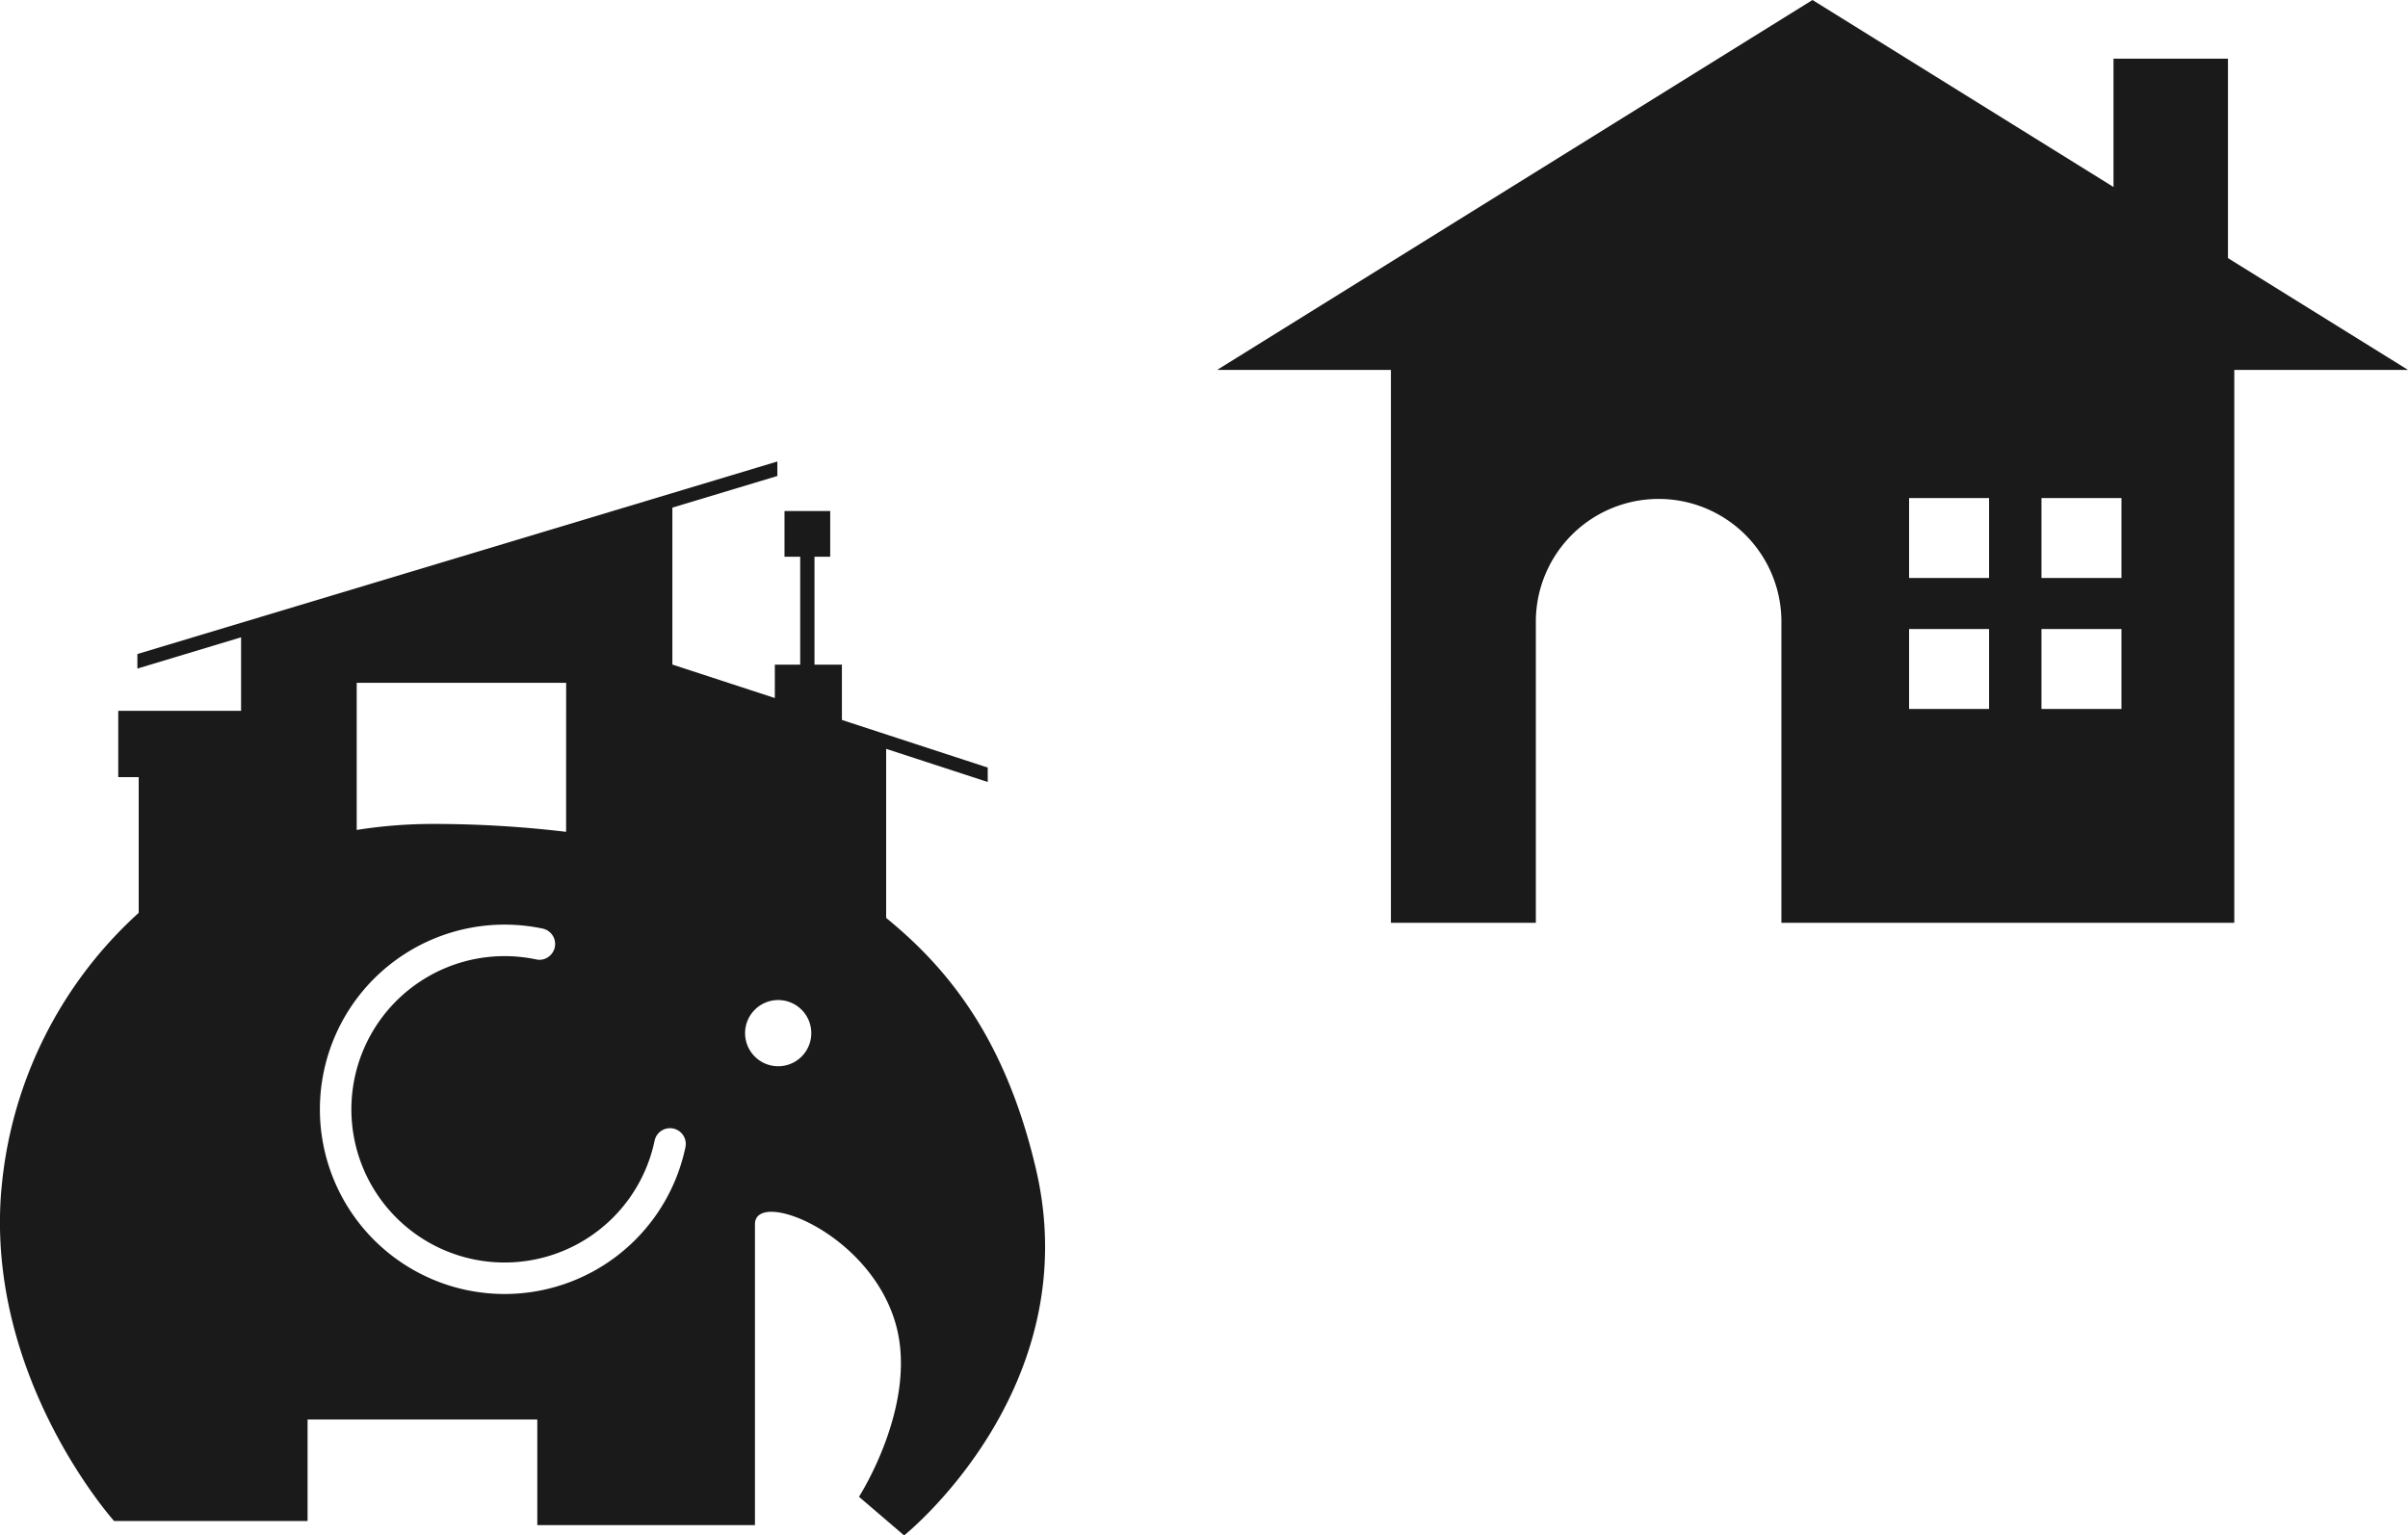
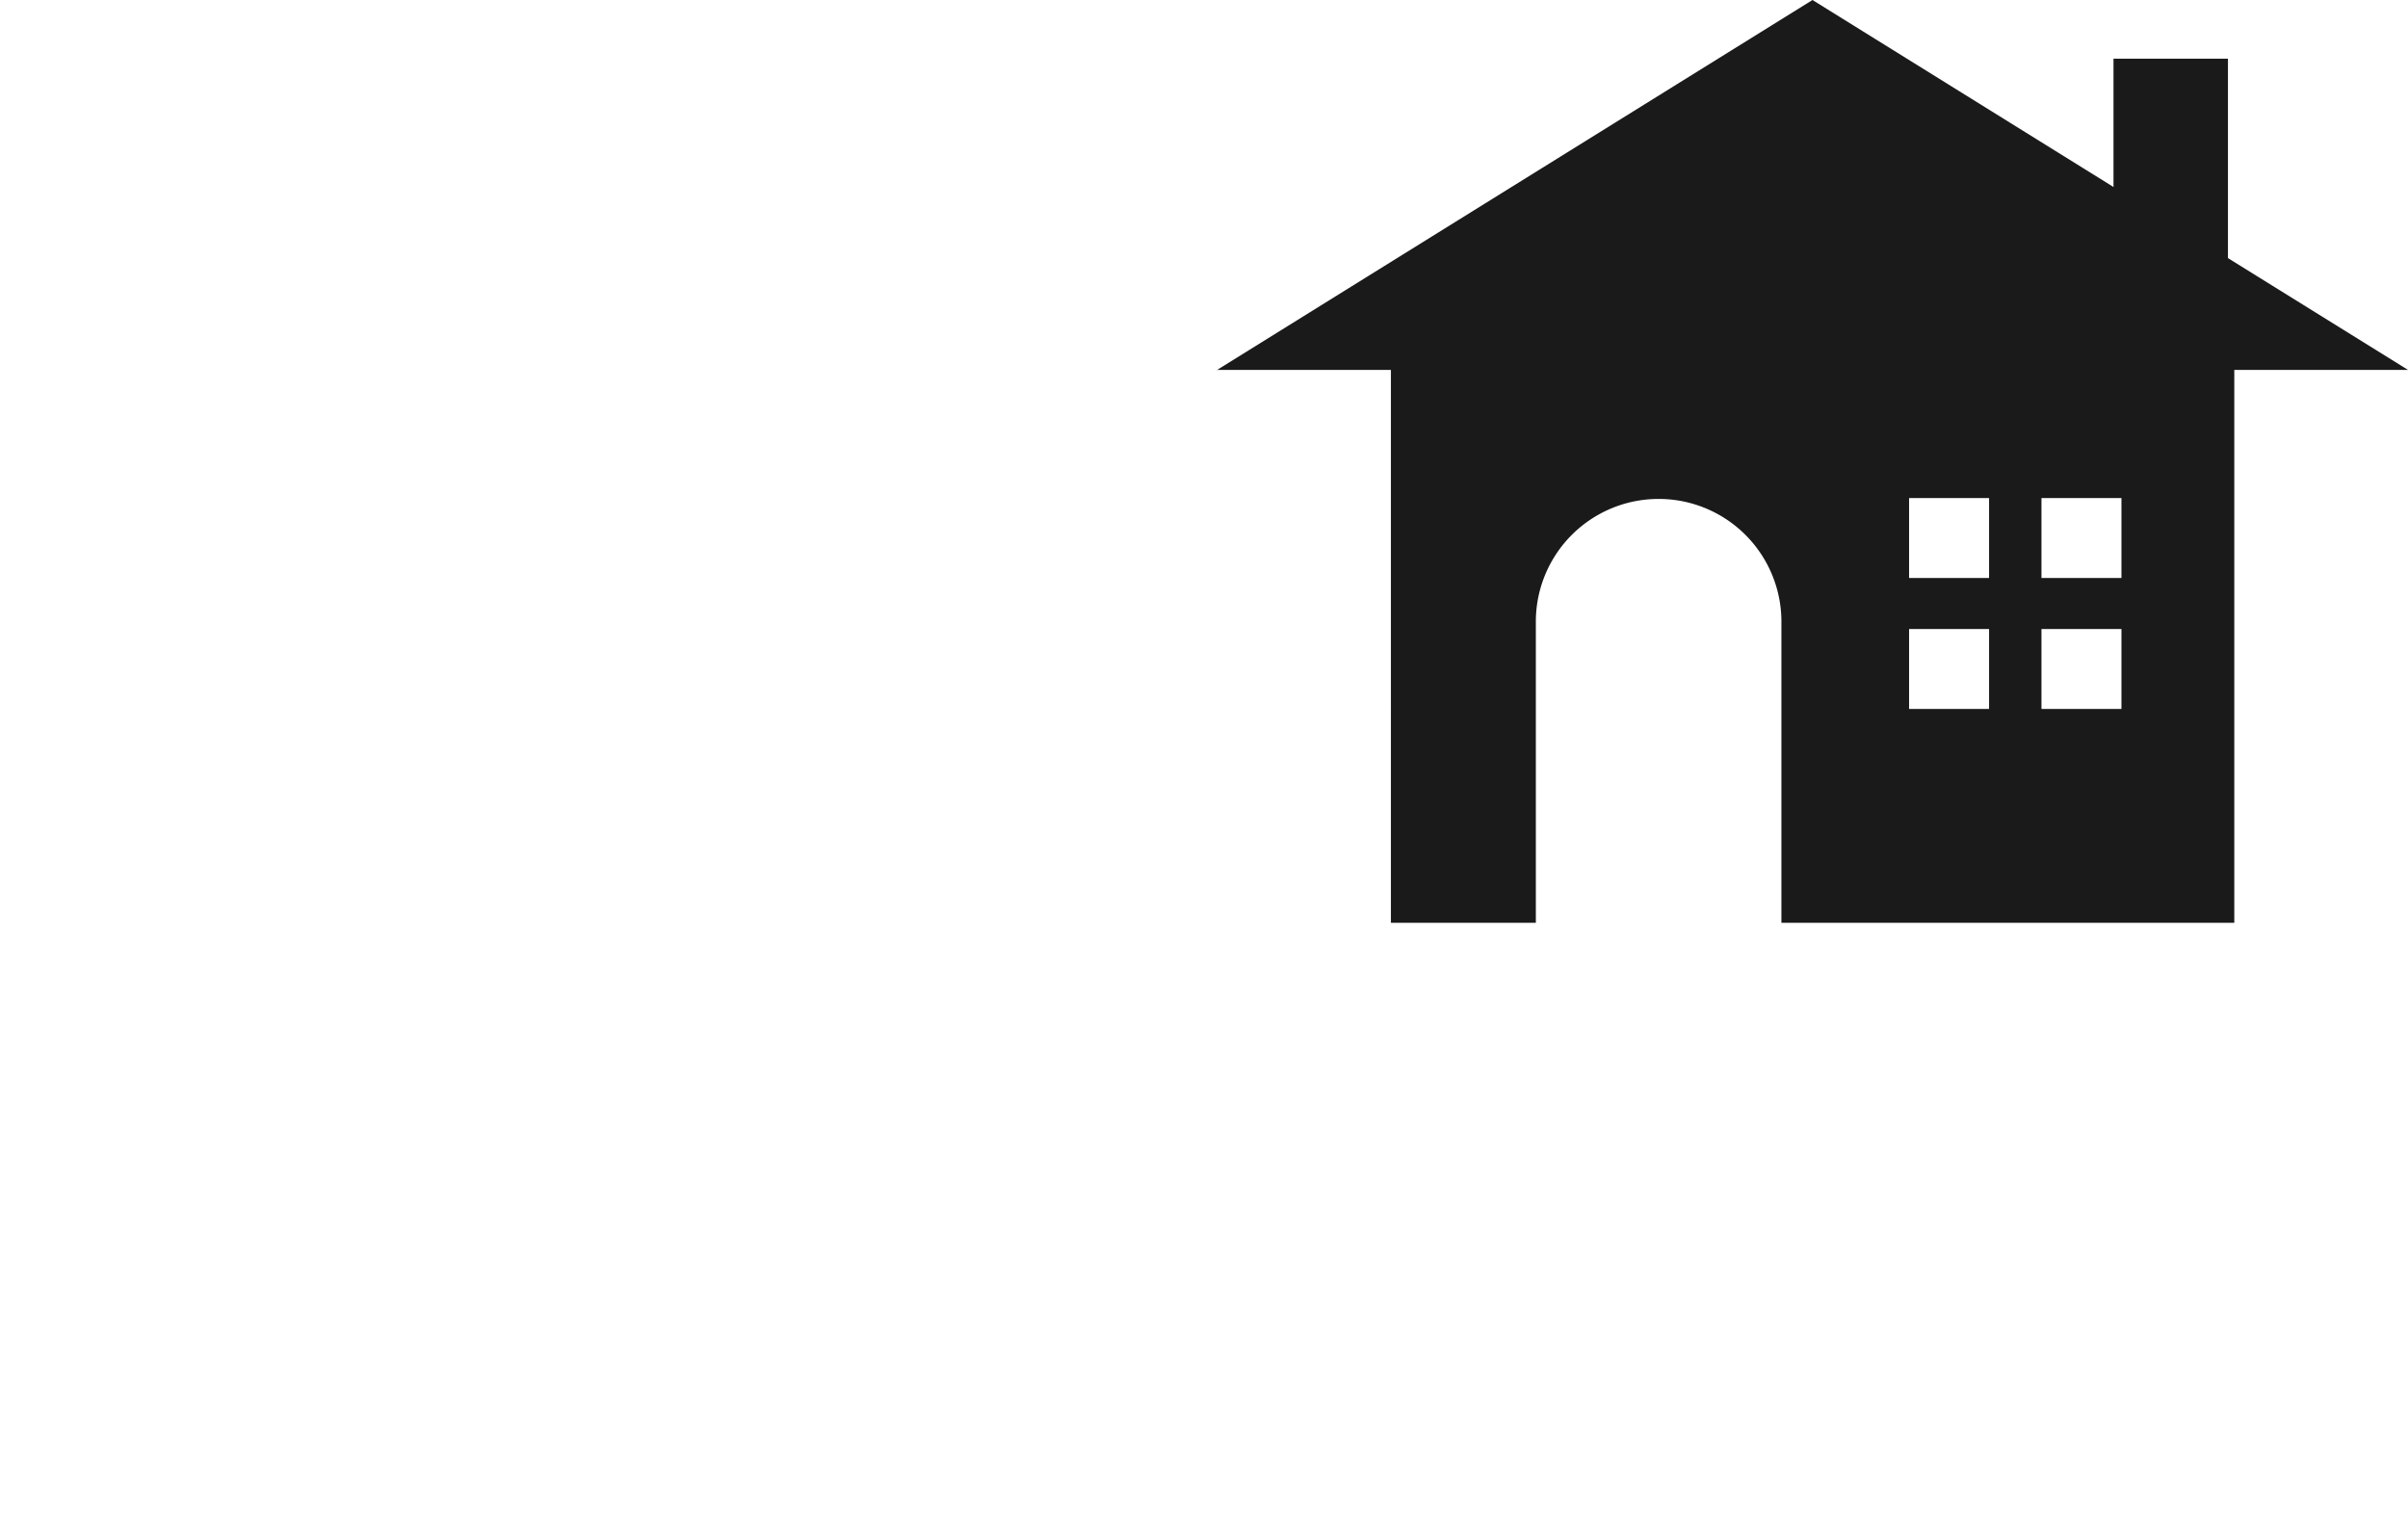
<svg xmlns="http://www.w3.org/2000/svg" width="200.199" height="127.673" viewBox="0 0 200.199 127.673">
  <g id="グループ_50362" data-name="グループ 50362" transform="translate(-1179.224 -4169)">
-     <path id="パス_124898" data-name="パス 124898" d="M1045.823,836.673a35.134,35.134,0,0,1,11.422-23.107V802.281h-1.7v-5.513h10.212v-6.115l-8.621,2.6v-1.21l53.207-16.011v1.206l-8.728,2.63v13.051l8.518,2.784v-2.777h2.109v-8.975h-1.305v-3.8h3.8v3.8h-1.307v8.975h2.279v4.6l12.124,3.96v1.2l-8.446-2.757v14.059c5.2,4.238,9.932,10.1,12.453,20.875,4.291,18.3-10.958,30.475-10.958,30.475l-3.753-3.214s4.85-7.524,3.11-14.162c-2.029-7.737-11.759-11.512-11.759-8.5v25.021h-18.095V855.7h-19.1v8.439H1055.2s-10.674-11.886-9.381-27.471m46.964-42.228h-17.413v12.233a40.191,40.191,0,0,1,6.3-.5,93.052,93.052,0,0,1,11.11.656Zm17.634,31.882a2.752,2.752,0,1,0-2.757-2.75,2.752,2.752,0,0,0,2.757,2.75m-25.9,18.613h0a15.361,15.361,0,0,0,18.184-11.883,1.31,1.31,0,0,0-2.565-.536,12.739,12.739,0,1,1-9.851-15.079,1.258,1.258,0,0,0,.986-.182,1.311,1.311,0,0,0-.447-2.382,15.359,15.359,0,0,0-6.31,30.063" transform="translate(133.51 3431.344)" fill="#1a1a1a" />
    <path id="パス_124770" data-name="パス 124770" d="M502.373,89.223V72.642h-9.515V83.31L467.832,67.76l-49.5,30.762h14.45V144.5h12.05V119.357a10.208,10.208,0,0,1,20.415,0V144.5H502.9V98.522h14.446Zm-19.861,37.493h-6.649v-6.649h6.649Zm0-10.891h-6.649v-6.65h6.649Zm11.006,10.891h-6.65v-6.649h6.65Zm0-10.891h-6.65v-6.65h6.65Z" transform="translate(862.081 4101.24)" fill="#1a1a1a" />
  </g>
</svg>